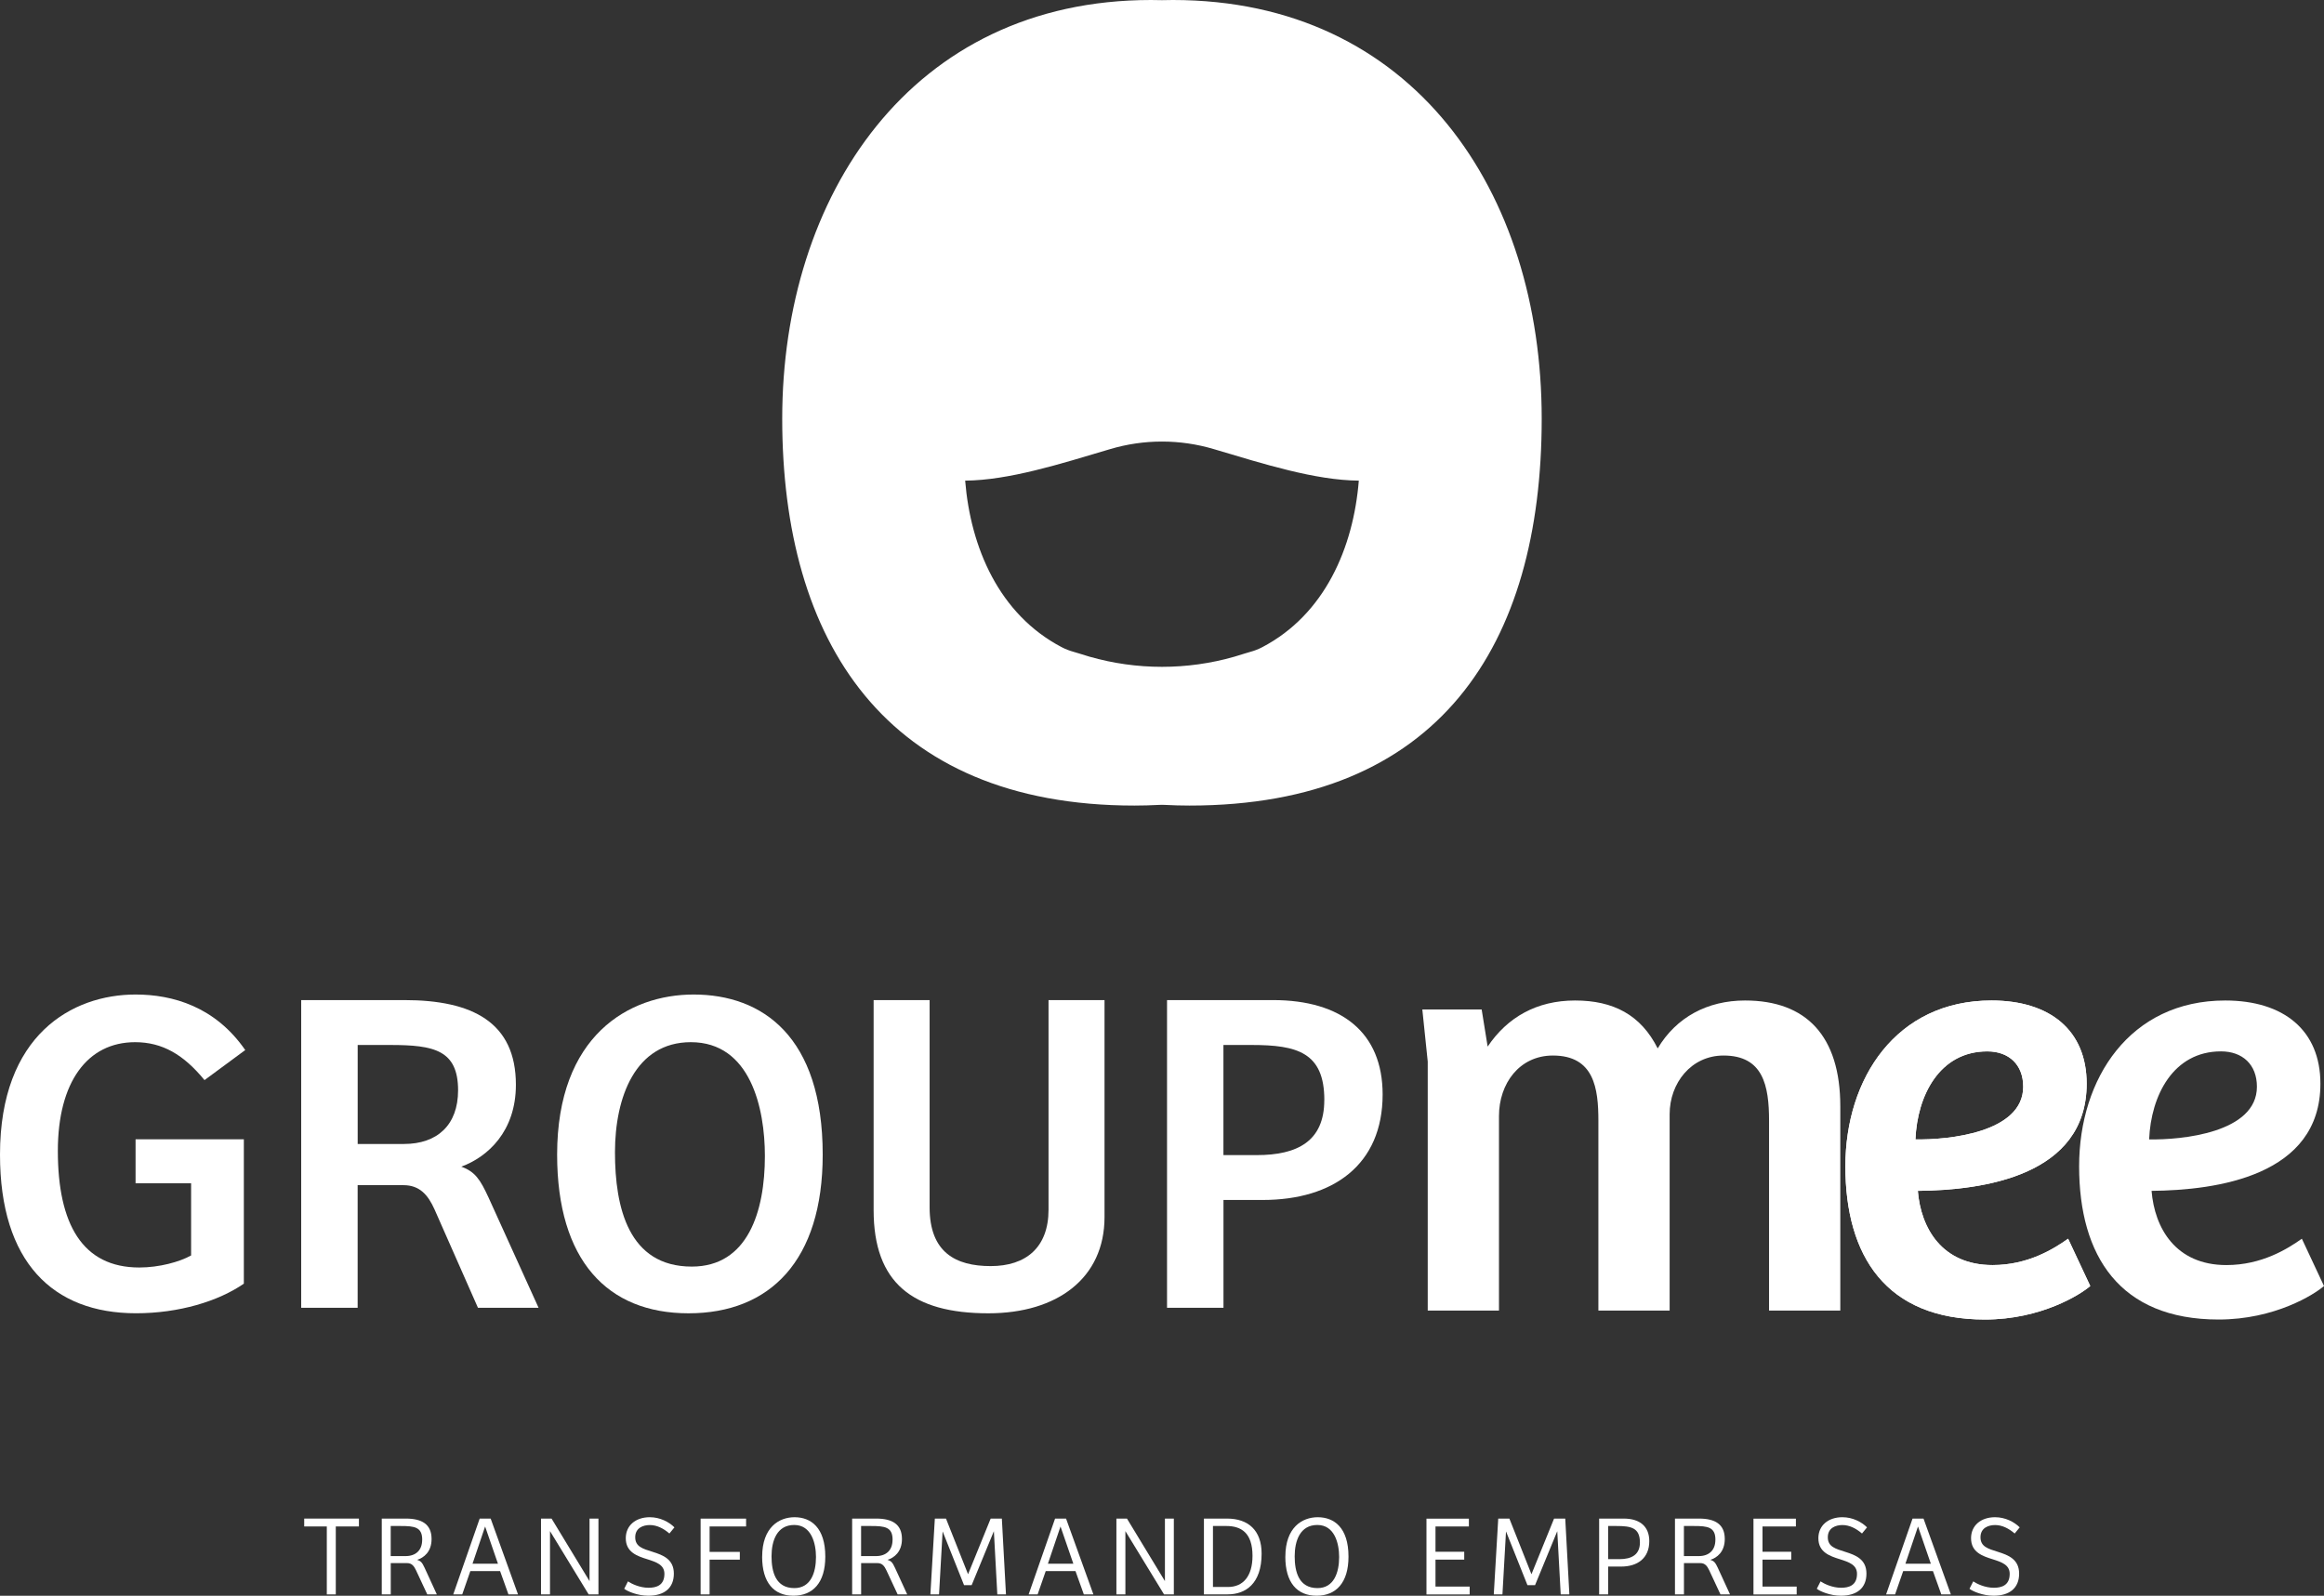
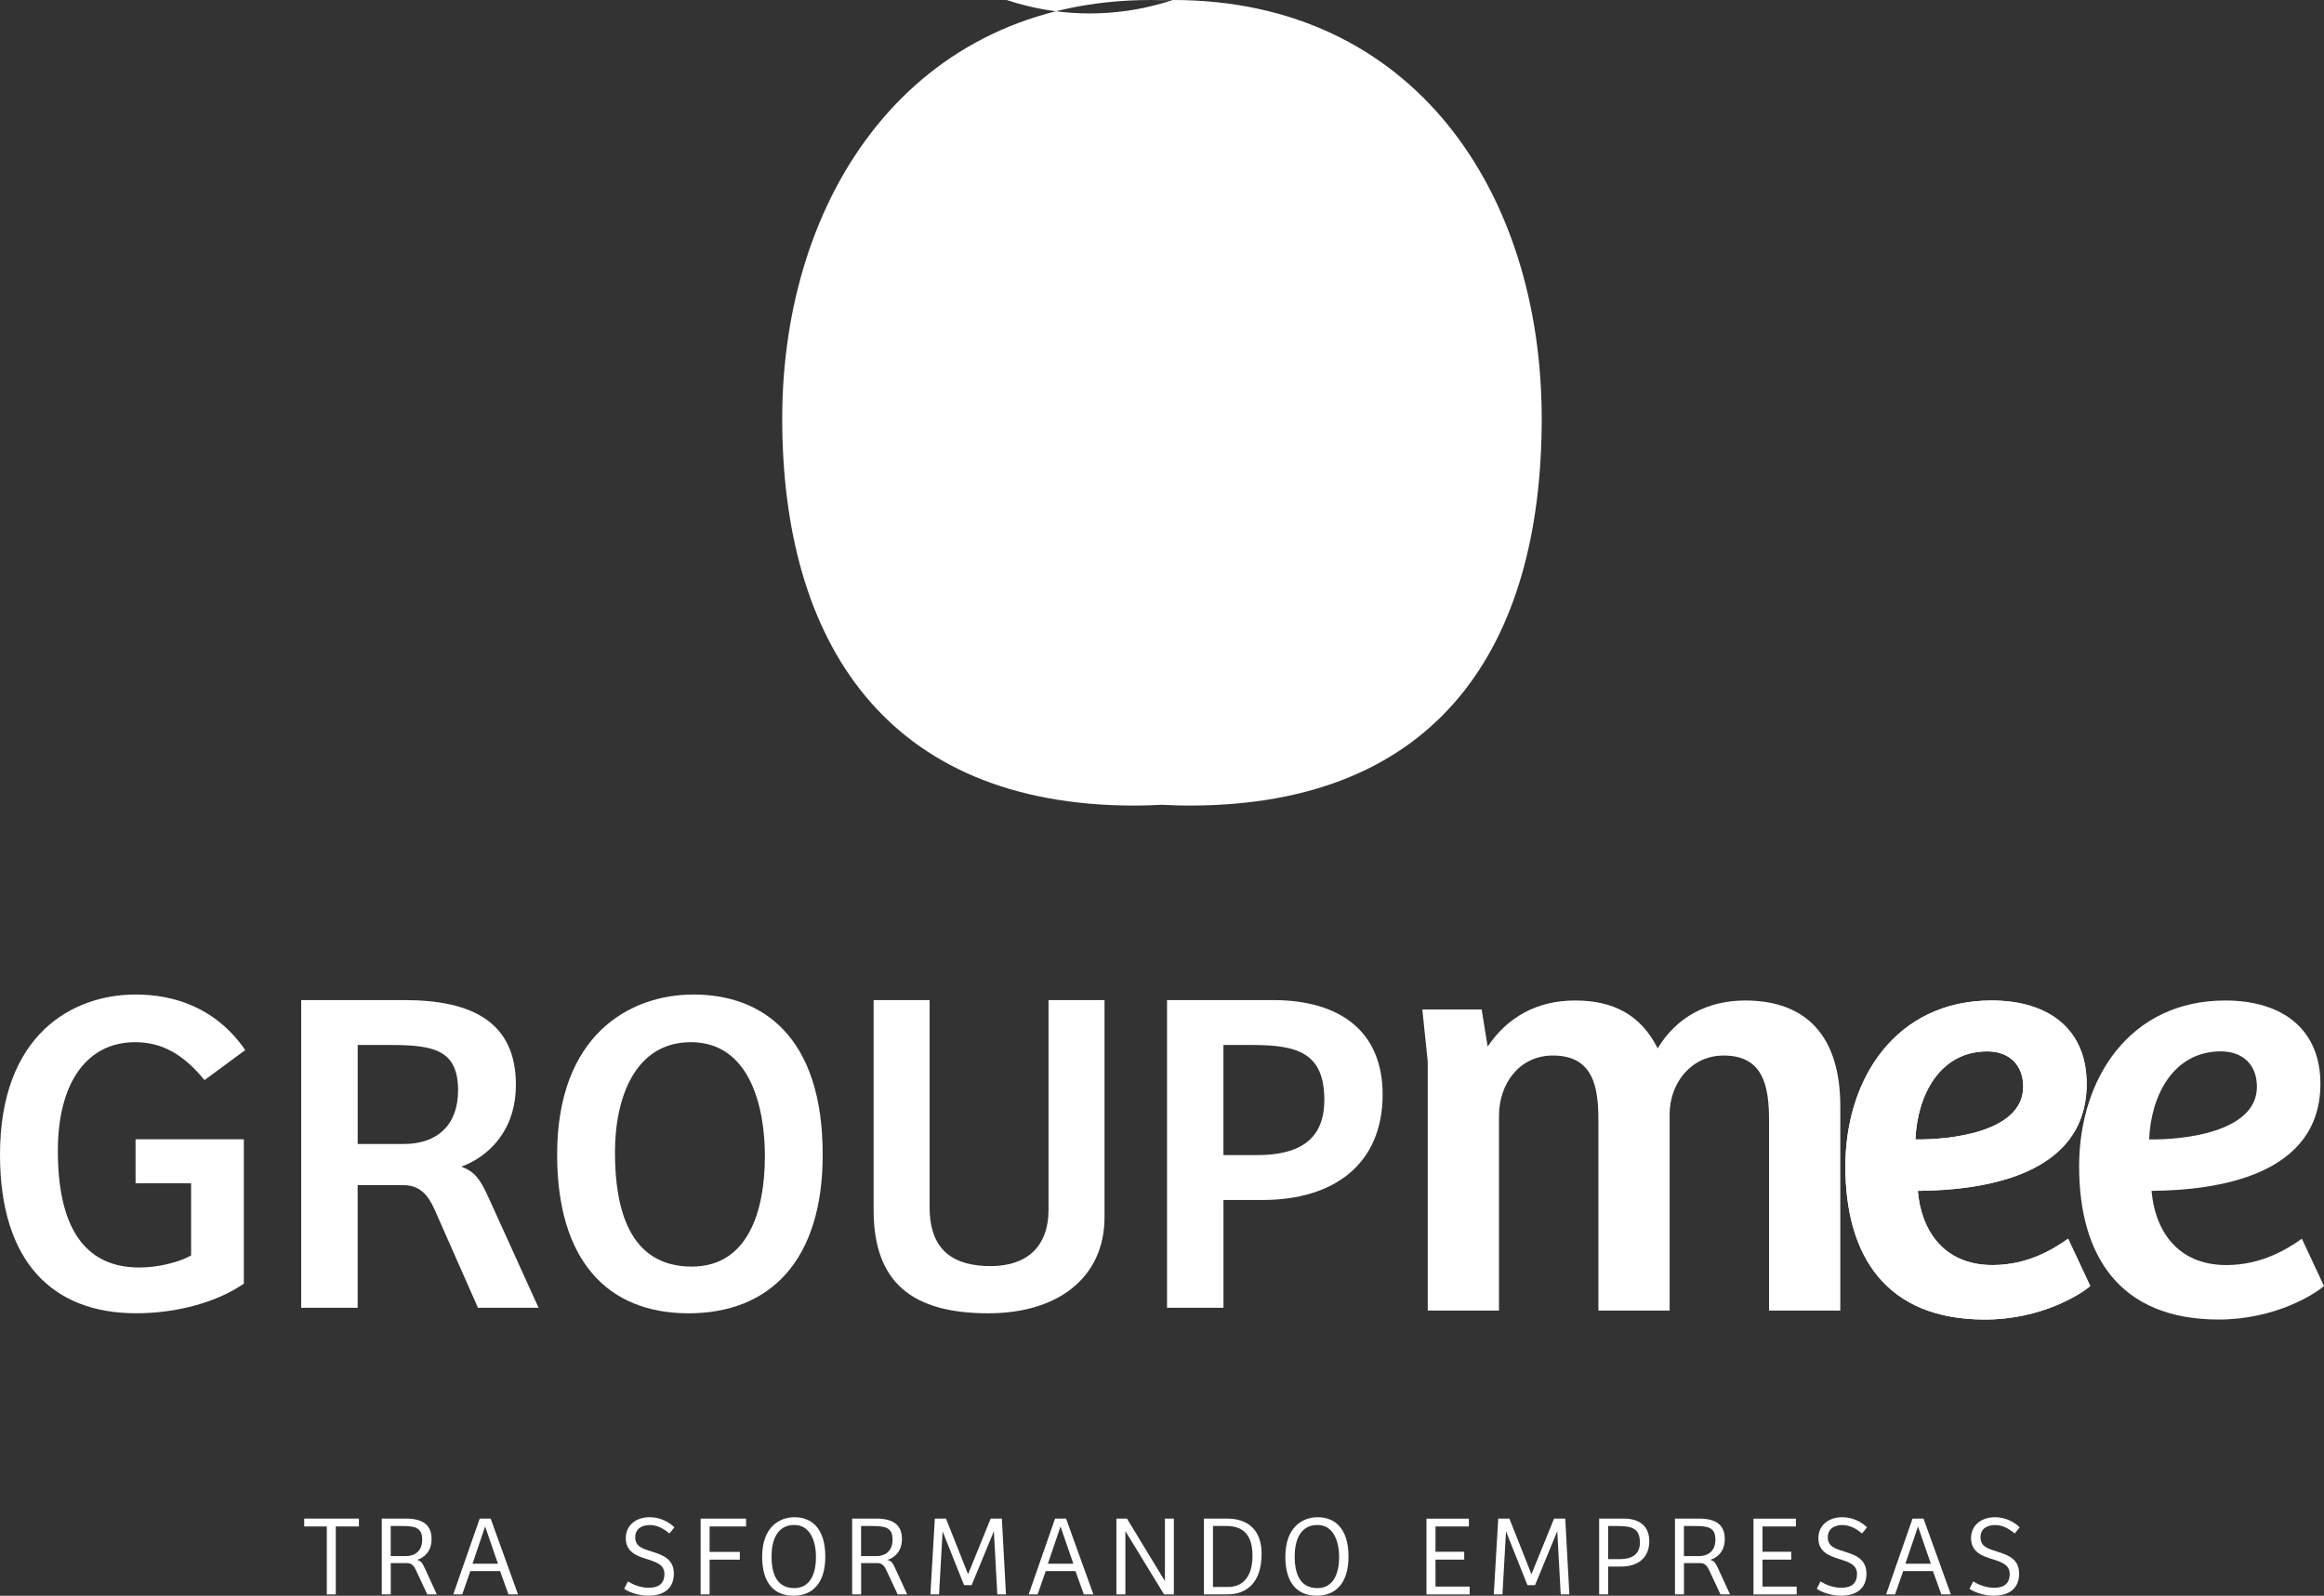
<svg xmlns="http://www.w3.org/2000/svg" id="Capa_1" data-name="Capa 1" viewBox="0 0 563.64 387.05">
  <rect x="0" y="0" width="563.64" height="387.05" fill="#333333" stroke="none" />
  <defs>
    <style>      .cls-1 {        fill: #fff;        stroke-width: 0px;      }    </style>
  </defs>
  <g>
    <g>
      <path class="cls-1" d="M0,280.05c0-29.06,17.51-38.83,32.88-38.83,8.98,0,19.3,2.92,26.6,13.47l-9.88,7.29c-5.05-6.17-10.21-9.2-16.83-9.2-11.56,0-18.74,9.65-18.74,26.37,0,17.73,5.95,28.28,19.75,28.28,4.82,0,9.76-1.35,12.57-2.92v-17.51h-13.47v-10.66h26.26v35.01c-6.17,4.26-15.71,7.18-26.15,7.18-20.2,0-32.99-12.46-32.99-38.49Z" />
      <path class="cls-1" d="M98.08,242.57c16.5,0,27.04,5.39,27.04,20.54,0,11.33-6.85,17.51-13.24,19.86,3.37,1.23,4.6,3.14,6.62,7.52l12.12,26.71h-14.7l-10.55-23.9c-1.57-3.48-3.59-5.84-7.52-5.84h-11.11v29.74h-13.69v-74.63h25.03ZM111.1,264.46c0-9.76-5.84-11-16.38-11h-7.97v24.01h11.22c8.08,0,13.13-4.6,13.13-13.02Z" />
      <path class="cls-1" d="M135.12,280.05c0-28.84,17.39-38.83,33.1-38.83,16.72,0,31.31,10.21,31.31,38.83,0,25.7-12.79,38.49-32.54,38.49s-31.87-12.91-31.87-38.49ZM185.51,280.39c0-11.56-3.48-27.61-17.96-27.61-13.47,0-18.4,13.35-18.4,26.71s3.26,27.72,18.63,27.72c13.58,0,17.73-13.35,17.73-26.82Z" />
      <path class="cls-1" d="M211.88,293.52v-50.95h13.58v50.27c0,10.89,6.28,14.25,14.81,14.25s14.03-4.49,14.03-13.69v-50.83h13.58v52.63c0,14.81-11.45,23.34-28.17,23.34-18.4,0-27.83-7.41-27.83-25.02Z" />
      <path class="cls-1" d="M308.73,242.57c16.61,0,26.6,7.86,26.6,22.89,0,17.06-12.01,25.59-29.06,25.59h-9.54v26.15h-13.69v-74.63h25.7ZM321.19,266.81c0-11.56-6.62-13.35-17.62-13.35h-6.85v26.71h8.08c9.87,0,16.38-3.37,16.38-13.35Z" />
    </g>
    <path class="cls-1" d="M344.97,244.85h14.38l1.45,9c4.79-7.12,11.91-11.18,21.2-11.18s15.97,3.49,20.04,11.62c4.5-7.55,12.05-11.62,21.2-11.62,14.81,0,23.09,8.57,23.09,25.7v49.51h-17.28v-46.03c0-8.57-1.45-15.83-11.04-15.83-7.84,0-13.07,6.68-13.07,14.23v47.63h-17.28v-46.03c0-7.84-1.02-15.83-11.04-15.83-8.13,0-13.07,6.83-13.07,14.67v47.19h-17.28v-60.4l-1.31-12.63Z" />
    <path class="cls-1" d="M447.56,282.89c0-21.34,12.34-40.22,35.43-40.22,14.23,0,23.09,7.26,23.09,20.18,0,22.36-25.12,25.85-40.95,25.99.73,9,5.81,18,18.15,18,8.57,0,14.81-3.92,18.3-6.39l5.37,11.47c-2.32,2.03-11.91,8.13-25.56,8.13-23.96,0-33.83-15.39-33.83-37.17ZM490.69,263.58c0-5.37-3.49-8.57-8.71-8.57-11.62,0-16.99,10.75-17.43,21.35,7.84.15,26.14-1.6,26.14-12.78Z" />
    <path class="cls-1" d="M504.25,282.89c0-21.34,12.34-40.22,35.43-40.22,14.23,0,23.09,7.26,23.09,20.18,0,22.36-25.12,25.85-40.95,25.99.73,9,5.81,18,18.15,18,8.57,0,14.81-3.92,18.3-6.39l5.37,11.47c-2.32,2.03-11.91,8.13-25.56,8.13-23.96,0-33.83-15.39-33.83-37.17ZM547.37,263.58c0-5.37-3.49-8.57-8.71-8.57-11.62,0-16.99,10.75-17.43,21.35,7.84.15,26.14-1.6,26.14-12.78Z" />
    <path class="cls-1" d="M447.56,282.89c0-21.34,12.34-40.22,35.43-40.22,14.23,0,23.09,7.26,23.09,20.18,0,22.36-25.12,25.85-40.95,25.99.73,9,5.81,18,18.15,18,8.57,0,14.81-3.92,18.3-6.39l5.37,11.47c-2.32,2.03-11.91,8.13-25.56,8.13-23.96,0-33.83-15.39-33.83-37.17ZM490.69,263.58c0-5.37-3.49-8.57-8.71-8.57-11.62,0-16.99,10.75-17.43,21.35,7.84.15,26.14-1.6,26.14-12.78Z" />
  </g>
-   <path class="cls-1" d="M284.46,0c-.89,0-1.77.02-2.65.04-.88-.02-1.75-.04-2.65-.04-58.29,0-89.45,47.66-89.45,101.54s24.93,93.85,85.42,93.85c2.02,0,3.99-.06,5.94-.16.5-.03.99-.03,1.48,0,1.94.1,3.92.16,5.94.16,60.49,0,85.42-38.86,85.42-93.85S342.75,0,284.46,0ZM301.98,158.48c-.85.28-1.72.55-2.6.8-11.45,3.28-23.68,3.28-35.13,0-.88-.25-1.75-.52-2.6-.8-.41-.14-.83-.26-1.24-.37-1.01-.28-2.01-.66-2.94-1.15-15.17-7.96-22.08-24.17-23.39-40.38,10.61-.1,22.88-3.99,35.17-7.65,8.2-2.44,16.93-2.44,25.13,0,12.29,3.66,24.56,7.55,35.17,7.65-1.31,16.21-8.22,32.42-23.39,40.38-.93.49-1.92.88-2.94,1.15-.41.11-.83.24-1.24.37Z" />
+   <path class="cls-1" d="M284.46,0c-.89,0-1.77.02-2.65.04-.88-.02-1.75-.04-2.65-.04-58.29,0-89.45,47.66-89.45,101.54s24.93,93.85,85.42,93.85c2.02,0,3.99-.06,5.94-.16.5-.03.99-.03,1.48,0,1.94.1,3.92.16,5.94.16,60.49,0,85.42-38.86,85.42-93.85S342.75,0,284.46,0Zc-.85.28-1.72.55-2.6.8-11.45,3.28-23.68,3.28-35.13,0-.88-.25-1.75-.52-2.6-.8-.41-.14-.83-.26-1.24-.37-1.01-.28-2.01-.66-2.94-1.15-15.17-7.96-22.08-24.17-23.39-40.38,10.61-.1,22.88-3.99,35.17-7.65,8.2-2.44,16.93-2.44,25.13,0,12.29,3.66,24.56,7.55,35.17,7.65-1.31,16.21-8.22,32.42-23.39,40.38-.93.49-1.92.88-2.94,1.15-.41.11-.83.24-1.24.37Z" />
  <g>
    <path class="cls-1" d="M73.78,370.24v-1.91h13.27v1.91h-5.61v16.48h-2.18v-16.48h-5.47Z" />
    <path class="cls-1" d="M98.42,368.33c3.87,0,6.25,1.35,6.25,4.95,0,3.15-1.91,4.56-3.51,5.06.99.3,1.24.72,1.82,1.93l2.96,6.44h-2.32l-2.71-5.81c-.47-.99-.99-1.77-2.16-1.77h-3.98v7.58h-2.18v-18.38h5.83ZM102.4,373.47c0-3.1-1.88-3.34-5.23-3.34h-2.41v7.3h3.59c2.49,0,4.04-1.41,4.04-3.95Z" />
    <path class="cls-1" d="M119,368.33l6.63,18.38h-2.32l-2.02-5.64h-7.22l-1.96,5.64h-2.18l6.41-18.38h2.65ZM117.67,370.29h-.03l-3.04,8.99h6.17l-3.1-8.99Z" />
-     <path class="cls-1" d="M133.77,368.33l9.18,15.12h.03v-15.12h2.16v18.38h-2.38l-9.37-15.34v15.34h-2.18v-18.38h2.57Z" />
    <path class="cls-1" d="M151.39,385.36l.91-1.8c.86.58,2.82,1.55,5,1.55,1.85,0,3.84-.55,3.84-3.37,0-2.21-1.96-2.85-4.12-3.54-2.49-.77-5.25-1.71-5.25-5.11,0-3.07,2.38-5.09,5.83-5.09,2.49,0,4.67,1.16,5.97,2.46l-1.22,1.49c-1.44-1.24-3.04-2.05-4.75-2.05-1.58,0-3.54.66-3.54,2.96s1.85,2.79,4.23,3.54c2.54.8,5.14,1.8,5.14,5.28s-2.29,5.36-6.19,5.36c-2.65,0-5.11-1.08-5.86-1.69Z" />
    <path class="cls-1" d="M180.95,368.33v1.91h-8.85v6.17h7.33v1.88h-7.33v8.43h-2.18v-18.38h11.03Z" />
    <path class="cls-1" d="M184.85,377.56c0-7.1,4.09-9.56,7.85-9.56,3.98,0,7.46,2.52,7.46,9.56,0,6.33-3.01,9.48-7.74,9.48s-7.58-3.18-7.58-9.48ZM197.9,377.65c0-3.26-1.08-7.77-5.28-7.77s-5.5,3.84-5.5,7.6.99,7.71,5.53,7.71c4.01,0,5.25-3.79,5.25-7.55Z" />
    <path class="cls-1" d="M212.5,368.33c3.87,0,6.25,1.35,6.25,4.95,0,3.15-1.91,4.56-3.51,5.06.99.3,1.24.72,1.82,1.93l2.96,6.44h-2.32l-2.71-5.81c-.47-.99-.99-1.77-2.16-1.77h-3.98v7.58h-2.18v-18.38h5.83ZM216.48,373.47c0-3.1-1.88-3.34-5.23-3.34h-2.41v7.3h3.59c2.49,0,4.04-1.41,4.04-3.95Z" />
    <path class="cls-1" d="M229.43,368.33l5.34,13.46h.03l5.47-13.46h2.71l1,18.38h-2.1l-.83-15.26h-.03l-5.36,13.02h-1.85l-5.17-12.97h-.03l-.86,15.21h-2.1l1.08-18.38h2.71Z" />
    <path class="cls-1" d="M258.55,368.33l6.63,18.38h-2.32l-2.02-5.64h-7.22l-1.96,5.64h-2.18l6.41-18.38h2.65ZM257.22,370.29h-.03l-3.04,8.99h6.17l-3.1-8.99Z" />
    <path class="cls-1" d="M273.32,368.33l9.18,15.12h.03v-15.12h2.16v18.38h-2.38l-9.37-15.34v15.34h-2.18v-18.38h2.57Z" />
    <path class="cls-1" d="M297.6,368.33c5.14,0,8.38,2.85,8.38,8.51,0,7.3-3.9,9.87-8.21,9.87h-5.78v-18.38h5.61ZM303.77,377.37c0-5.61-2.77-7.24-6.33-7.24h-3.26v14.79h3.65c3.65,0,5.94-2.6,5.94-7.55Z" />
    <path class="cls-1" d="M311.74,377.56c0-7.1,4.09-9.56,7.85-9.56,3.98,0,7.46,2.52,7.46,9.56,0,6.33-3.01,9.48-7.74,9.48s-7.58-3.18-7.58-9.48ZM324.78,377.65c0-3.26-1.08-7.77-5.28-7.77s-5.5,3.84-5.5,7.6.99,7.71,5.53,7.71c4.01,0,5.25-3.79,5.25-7.55Z" />
    <path class="cls-1" d="M356.25,368.33v1.91h-8.1v6.14h6.97v1.91h-6.97v6.53h8.29v1.91h-10.48v-18.38h10.28Z" />
    <path class="cls-1" d="M366.07,368.33l5.34,13.46h.03l5.47-13.46h2.71l1,18.38h-2.1l-.83-15.26h-.03l-5.36,13.02h-1.85l-5.17-12.97h-.03l-.86,15.21h-2.1l1.08-18.38h2.71Z" />
    <path class="cls-1" d="M393.81,368.33c3.87,0,6.19,1.88,6.19,5.47,0,4.12-2.82,6.17-6.83,6.17h-3.15v6.75h-2.18v-18.38h5.97ZM397.73,374.14c0-3.62-2.18-4.01-5.69-4.01h-2.02v8.04h2.76c2.93,0,4.95-1.08,4.95-4.04Z" />
    <path class="cls-1" d="M412.06,368.33c3.87,0,6.25,1.35,6.25,4.95,0,3.15-1.91,4.56-3.51,5.06.99.3,1.24.72,1.82,1.93l2.96,6.44h-2.32l-2.71-5.81c-.47-.99-.99-1.77-2.16-1.77h-3.98v7.58h-2.18v-18.38h5.83ZM416.04,373.47c0-3.1-1.88-3.34-5.23-3.34h-2.41v7.3h3.59c2.49,0,4.04-1.41,4.04-3.95Z" />
    <path class="cls-1" d="M435.56,368.33v1.91h-8.1v6.14h6.97v1.91h-6.97v6.53h8.29v1.91h-10.48v-18.38h10.28Z" />
    <path class="cls-1" d="M440.63,385.36l.91-1.8c.86.58,2.82,1.55,5,1.55,1.85,0,3.84-.55,3.84-3.37,0-2.21-1.96-2.85-4.12-3.54-2.49-.77-5.25-1.71-5.25-5.11,0-3.07,2.38-5.09,5.83-5.09,2.49,0,4.67,1.16,5.97,2.46l-1.22,1.49c-1.44-1.24-3.04-2.05-4.75-2.05-1.58,0-3.54.66-3.54,2.96s1.85,2.79,4.23,3.54c2.54.8,5.14,1.8,5.14,5.28s-2.29,5.36-6.19,5.36c-2.65,0-5.11-1.08-5.86-1.69Z" />
    <path class="cls-1" d="M466.51,368.33l6.63,18.38h-2.32l-2.02-5.64h-7.22l-1.96,5.64h-2.18l6.41-18.38h2.65ZM465.19,370.29h-.03l-3.04,8.99h6.17l-3.1-8.99Z" />
    <path class="cls-1" d="M477.66,385.36l.91-1.8c.86.58,2.82,1.55,5,1.55,1.85,0,3.84-.55,3.84-3.37,0-2.21-1.96-2.85-4.12-3.54-2.49-.77-5.25-1.71-5.25-5.11,0-3.07,2.38-5.09,5.83-5.09,2.49,0,4.67,1.16,5.97,2.46l-1.22,1.49c-1.44-1.24-3.04-2.05-4.75-2.05-1.58,0-3.54.66-3.54,2.96s1.85,2.79,4.23,3.54c2.54.8,5.14,1.8,5.14,5.28s-2.29,5.36-6.19,5.36c-2.65,0-5.11-1.08-5.86-1.69Z" />
  </g>
</svg>